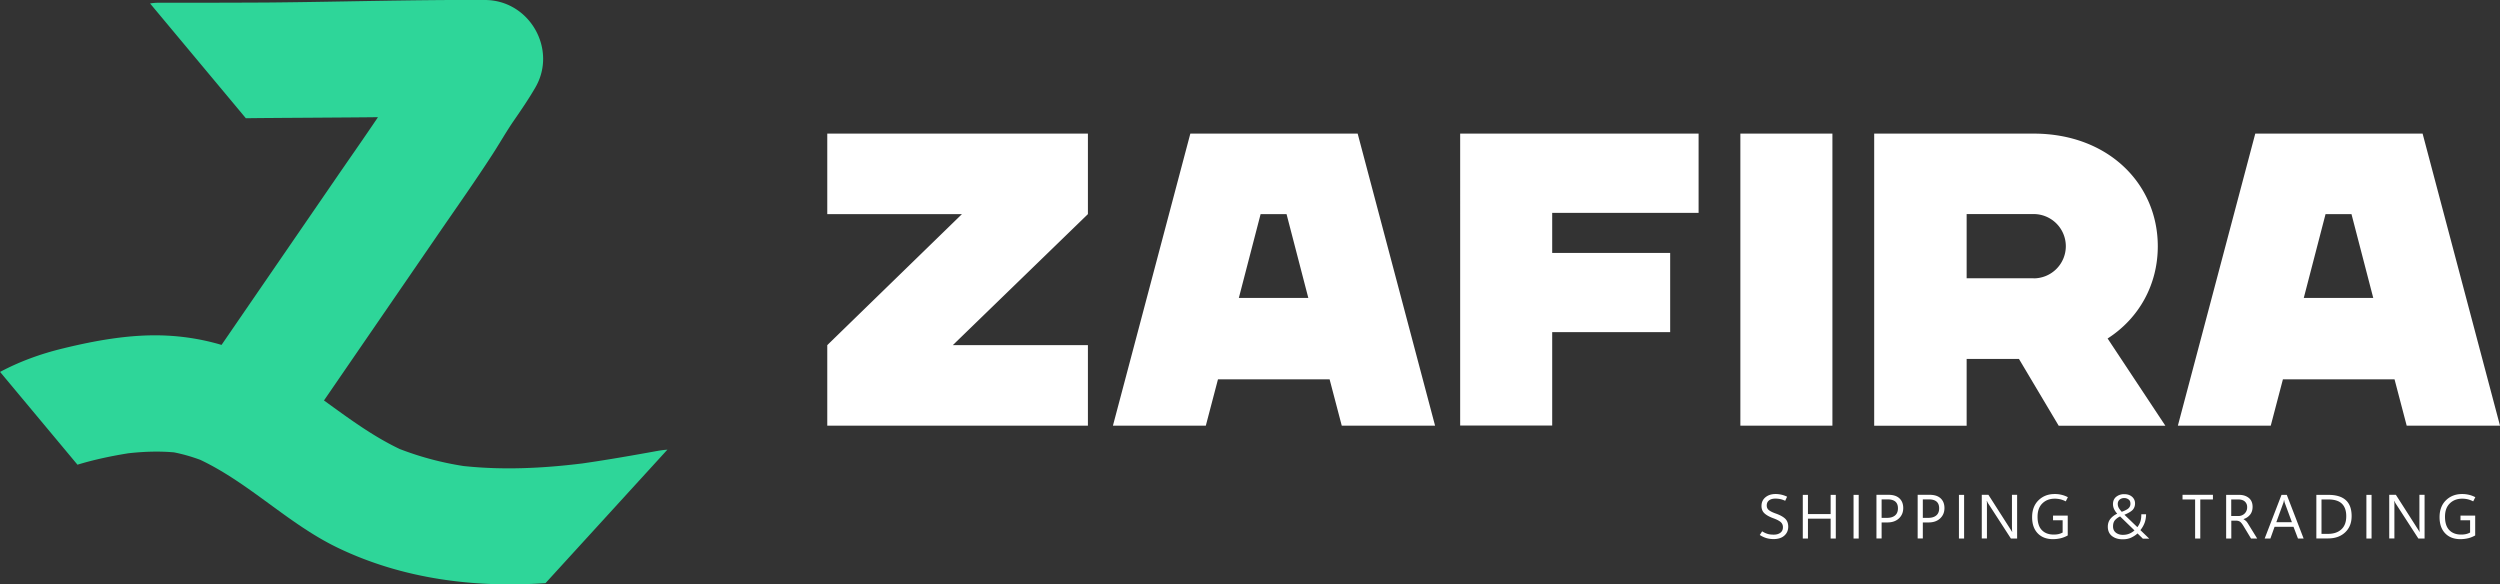
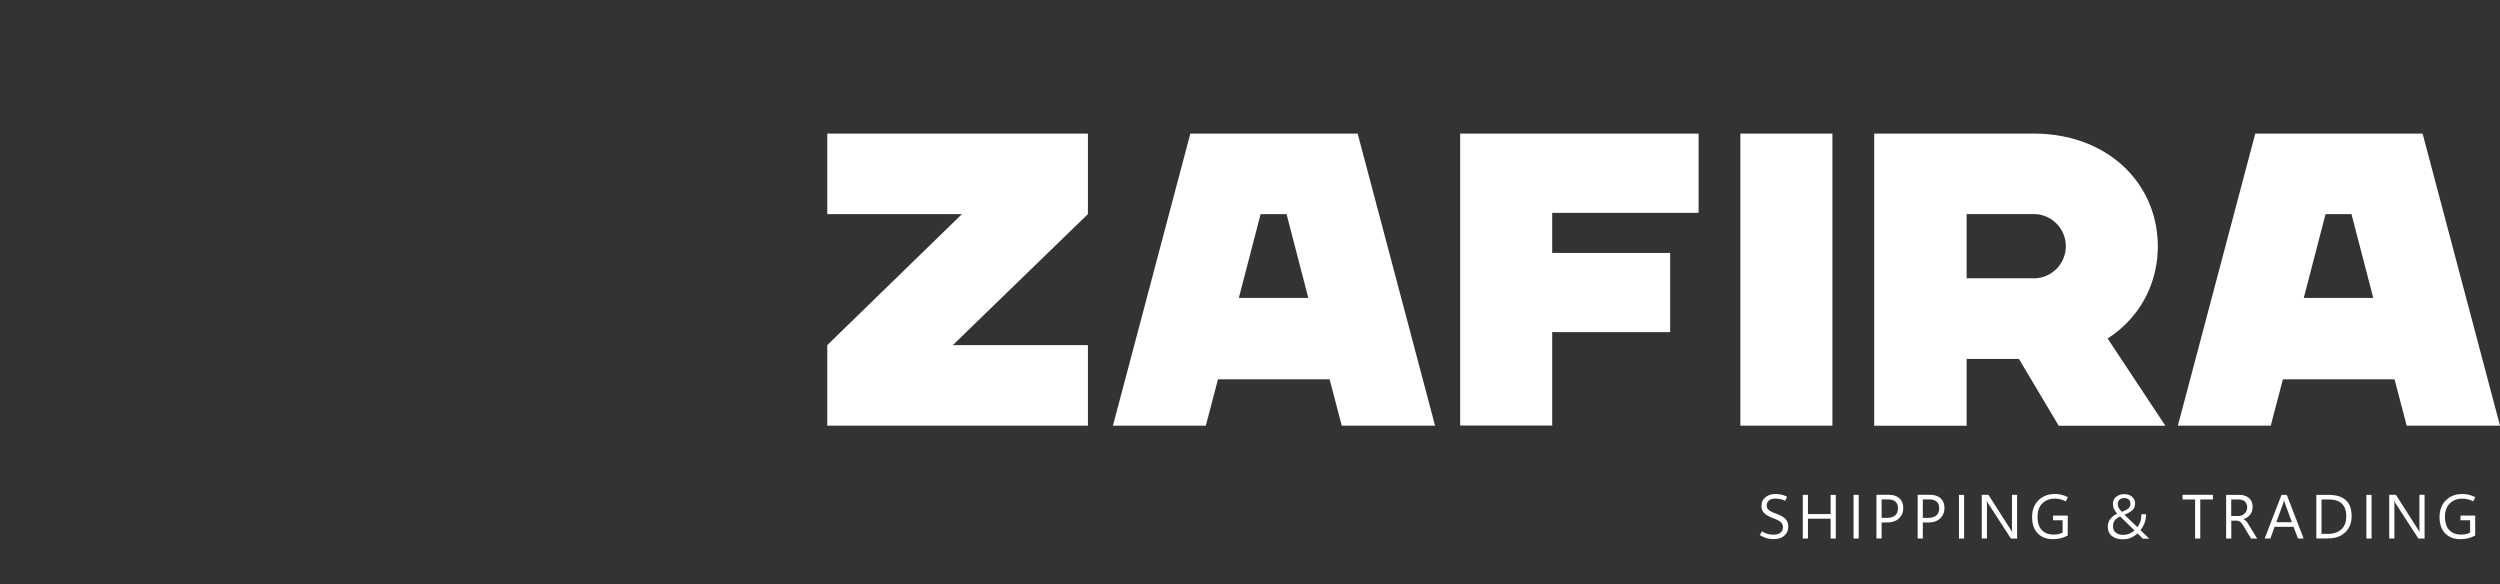
<svg xmlns="http://www.w3.org/2000/svg" width="231" height="54" fill="none">
  <rect width="100%" height="100%" fill="#333333" stroke="none" />
-   <path fill="#fff" d="M100.523 19.785 88.041 31.889h12.482v7.44H76.44v-7.44l12.443-12.104H76.44v-7.44h24.083v7.44Zm22.338 15.264h-10.32l-1.123 4.28h-8.583l7.152-26.984h15.461L132.6 39.33h-8.622l-1.123-4.28h.006Zm-1.972-7.518-2.012-7.746h-2.397l-2.012 7.746h6.421Zm22.534-7.863v3.7h10.901v7.323h-10.901v8.631h-8.504V12.345h22.031v7.323h-13.527Zm17.387-7.323h8.505V39.33h-8.505V12.345Zm27.094 0c6.917 0 11.476 4.665 11.476 10.41 0 3.506-1.698 6.633-4.637 8.522l5.336 8.059h-9.856l-3.671-6.17h-4.834v6.17h-8.543v-26.99h14.729Zm0 13.375a2.973 2.973 0 0 0 2.978-2.97 2.973 2.973 0 0 0-2.978-2.971h-6.186v5.934h6.186v.007Zm33.357 9.329h-10.32l-1.123 4.28h-8.583l7.152-26.984h15.461L231 39.33h-8.622l-1.123-4.28h.006Zm-1.972-7.518-2.012-7.746h-2.397l-2.012 7.746h6.421Zm-56.695 21.915.228-.352c.163.105.333.183.497.235.163.052.359.072.581.072.248 0 .451-.059.607-.176.157-.117.235-.287.235-.508a.606.606 0 0 0-.202-.476c-.137-.117-.353-.234-.66-.345-.379-.137-.659-.293-.842-.463-.183-.17-.275-.397-.275-.677 0-.333.118-.6.36-.802.241-.202.548-.306.94-.306a2.408 2.408 0 0 1 1.065.248l-.177.378a2.168 2.168 0 0 0-.45-.157 2.136 2.136 0 0 0-.47-.045c-.242 0-.438.058-.575.169-.144.11-.209.274-.209.47 0 .175.065.318.196.423.13.104.346.215.646.319.405.143.699.313.876.488.176.176.267.424.267.73 0 .326-.117.6-.352.814-.236.215-.569.326-1 .326-.241 0-.463-.032-.666-.091a2.33 2.33 0 0 1-.607-.287l-.013.013Zm7.034.313h-.477v-1.837h-2.096v1.837h-.477v-4.033h.477v1.772h2.096v-1.772h.477v4.033Zm2.116 0h-.476v-4.033h.476v4.033Zm2.117-1.485v1.478h-.477V45.72h1.11c.431 0 .771.104 1.006.32.235.214.359.514.359.905 0 .39-.13.703-.398.957-.268.248-.621.372-1.071.372h-.536.007Zm0-2.124v1.7h.496c.327 0 .575-.078.751-.228.177-.15.262-.371.262-.651s-.079-.482-.236-.62c-.156-.136-.392-.208-.712-.208h-.555l-.006.007Zm3.808 2.124v1.478h-.477V45.72h1.11c.431 0 .771.104 1.006.32.235.214.359.514.359.905 0 .39-.13.703-.398.957-.268.248-.621.372-1.071.372h-.536.007Zm0-2.124v1.7h.496c.327 0 .575-.078.751-.228.177-.15.262-.371.262-.651s-.079-.482-.236-.62c-.156-.136-.392-.208-.712-.208h-.555l-.006.007Zm3.814 3.609h-.477v-4.033h.477v4.033Zm4.905 0h-.581l-2.083-3.218a.99.99 0 0 1-.072-.124c-.02-.04-.039-.085-.059-.13h-.02c.007.045.013.11.02.202v3.263h-.477V45.72h.614l2.025 3.166c.046.065.078.124.104.163.027.045.046.078.059.104h.013c-.006-.059-.019-.137-.019-.234 0-.098-.007-.215-.007-.359v-2.84h.477v4.032l.006.007Zm4.664-.28a2.59 2.59 0 0 1-.64.254 3.136 3.136 0 0 1-.712.085c-.594 0-1.065-.176-1.411-.535-.346-.358-.522-.853-.522-1.498s.196-1.173.588-1.557c.391-.384.888-.58 1.502-.58a2.545 2.545 0 0 1 1.215.293l-.196.385a2.332 2.332 0 0 0-.497-.19 2.245 2.245 0 0 0-.522-.058c-.464 0-.843.143-1.143.437-.301.293-.444.703-.444 1.237 0 .535.13.952.392 1.225.261.274.627.417 1.103.417.157 0 .307-.013.445-.045a1.48 1.48 0 0 0 .378-.144v-1.133h-.888v-.43h1.359v1.83l-.007.007Zm6.937.28-.484-.47c-.15.144-.339.268-.568.379-.228.11-.49.163-.797.163-.405 0-.731-.098-.992-.3-.255-.202-.386-.489-.386-.867 0-.273.079-.514.229-.71a1.72 1.72 0 0 1 .64-.488 1.734 1.734 0 0 1-.301-.45 1.094 1.094 0 0 1-.091-.43c0-.293.098-.52.3-.684a1.15 1.15 0 0 1 .745-.24c.294 0 .529.077.712.234a.786.786 0 0 1 .281.625.863.863 0 0 1-.19.56c-.124.15-.385.313-.79.482l1.195 1.147c.131-.17.222-.345.281-.528.059-.182.085-.404.085-.664h.438c0 .287-.046.547-.131.782a2.415 2.415 0 0 1-.392.684l.817.788h-.621l.02-.013Zm-.764-.75-1.326-1.29a1.42 1.42 0 0 0-.471.34c-.124.143-.183.332-.183.58 0 .247.085.442.262.58.17.13.385.201.64.201.235 0 .437-.039.62-.117a1.72 1.72 0 0 0 .458-.293Zm-1.17-1.72c.314-.116.529-.227.634-.338a.55.55 0 0 0 .163-.404c0-.189-.058-.319-.183-.404a.655.655 0 0 0-.378-.123.656.656 0 0 0-.445.15.51.51 0 0 0-.163.403c0 .13.033.248.092.359.065.11.156.228.274.358h.006Zm8.42-1.139h-1.169v3.609h-.477v-3.61h-1.163v-.43h2.809v.43Zm3.52 3.609-.692-1.147c-.131-.215-.242-.351-.333-.41a.607.607 0 0 0-.333-.091h-.464v1.648h-.477v-4.033h1.209c.352 0 .646.092.881.28.235.19.353.463.353.821 0 .287-.072.522-.222.717a1.22 1.22 0 0 1-.614.417v.013c.085.052.157.104.222.163.065.058.131.15.203.267l.836 1.355h-.569Zm-1.829-3.61v1.532h.647a.82.82 0 0 0 .588-.228.788.788 0 0 0 .235-.593.667.667 0 0 0-.209-.515c-.137-.13-.346-.195-.607-.195h-.654Zm3.09 3.61 1.555-4.033h.489l1.555 4.033h-.523l-.411-1.081h-1.751l-.385 1.081h-.529Zm1.078-1.511h1.437l-.653-1.772-.033-.111c-.007-.046-.02-.098-.033-.163h-.013c-.006.059-.019.104-.026.15-.013.045-.02.085-.033.117l-.646 1.772v.007Zm3.697 1.511v-4.033h1.117c.712 0 1.247.163 1.606.489.36.326.536.82.536 1.472 0 .626-.196 1.12-.594 1.499-.399.377-.928.566-1.588.566h-1.071l-.006.007Zm.476-3.61v3.18h.601c.529 0 .941-.143 1.241-.423.301-.28.445-.684.445-1.206 0-.52-.138-.905-.412-1.166-.274-.26-.686-.384-1.241-.384h-.634Zm4.625 3.61h-.477v-4.033h.477v4.033Zm4.905 0h-.581l-2.084-3.218a1.319 1.319 0 0 1-.13-.254h-.02c.007.045.013.11.02.202v3.263h-.477V45.72h.614l2.025 3.166c.045.065.078.124.104.163.026.045.046.078.059.104h.013c-.007-.059-.02-.137-.02-.234 0-.098-.006-.215-.006-.359v-2.84h.477v4.032l.006.007Zm4.664-.28c-.203.11-.418.202-.64.254a3.136 3.136 0 0 1-.712.085c-.595 0-1.065-.176-1.411-.535-.346-.358-.523-.853-.523-1.498s.196-1.173.588-1.557c.392-.384.889-.58 1.503-.58.222 0 .431.026.627.072s.385.117.587.221l-.196.385a2.325 2.325 0 0 0-.496-.19 2.251 2.251 0 0 0-.522-.058c-.464 0-.843.143-1.144.437-.3.293-.444.703-.444 1.237 0 .535.131.952.392 1.225.262.274.627.417 1.104.417.157 0 .307-.013.444-.045a1.46 1.46 0 0 0 .379-.144v-1.133h-.888v-.43h1.358v1.83l-.006.007Z" />
-   <path fill="#2ED699" d="M60.739 41.667c-2.3.417-4.605.821-6.924 1.154-3.651.45-7.322.632-10.986.24a28.386 28.386 0 0 1-5.892-1.57c-2.521-1.198-4.748-2.86-7.002-4.488 3.462-5.042 6.924-10.078 10.386-15.12 1.75-2.554 3.546-5.082 5.225-7.681.666-1.036 1.273-2.104 1.972-3.114.68-.984 1.352-1.974 1.953-3.01C51.516 4.541 48.923.026 44.834 0c-6.525-.033-13.057.163-19.589.228-1.665.02-8.961.032-10.62.026-.255 0-.503.026-.758.065l8.85 10.606c2.189-.033 10.014-.065 12.208-.098-1.273 1.896-2.586 3.76-3.873 5.635-3.527 5.134-7.054 10.267-10.581 15.407a21.516 21.516 0 0 0-4.951-.853c-3.26-.182-6.63.424-9.785 1.199-1.999.488-3.932 1.192-5.728 2.15l7.152 8.573c1.535-.47 3.122-.801 4.703-1.056 1.404-.156 2.809-.208 4.213-.084.83.163 1.633.397 2.43.69 4.578 2.17 8.17 5.955 12.743 8.144 5.976 2.866 12.593 3.7 19.157 3.25L61.666 41.55c-.3.02-.607.059-.92.117h-.007Z" />
+   <path fill="#fff" d="M100.523 19.785 88.041 31.889h12.482v7.44H76.44v-7.44l12.443-12.104H76.44v-7.44h24.083v7.44Zm22.338 15.264h-10.32l-1.123 4.28h-8.583l7.152-26.984h15.461L132.6 39.33h-8.622l-1.123-4.28h.006Zm-1.972-7.518-2.012-7.746h-2.397l-2.012 7.746h6.421Zm22.534-7.863v3.7h10.901v7.323h-10.901v8.631h-8.504V12.345h22.031v7.323h-13.527Zm17.387-7.323h8.505V39.33h-8.505V12.345Zm27.094 0c6.917 0 11.476 4.665 11.476 10.41 0 3.506-1.698 6.633-4.637 8.522l5.336 8.059h-9.856l-3.671-6.17h-4.834v6.17h-8.543v-26.99h14.729Zm0 13.375a2.973 2.973 0 0 0 2.978-2.97 2.973 2.973 0 0 0-2.978-2.971h-6.186v5.934h6.186v.007m33.357 9.329h-10.32l-1.123 4.28h-8.583l7.152-26.984h15.461L231 39.33h-8.622l-1.123-4.28h.006Zm-1.972-7.518-2.012-7.746h-2.397l-2.012 7.746h6.421Zm-56.695 21.915.228-.352c.163.105.333.183.497.235.163.052.359.072.581.072.248 0 .451-.059.607-.176.157-.117.235-.287.235-.508a.606.606 0 0 0-.202-.476c-.137-.117-.353-.234-.66-.345-.379-.137-.659-.293-.842-.463-.183-.17-.275-.397-.275-.677 0-.333.118-.6.36-.802.241-.202.548-.306.94-.306a2.408 2.408 0 0 1 1.065.248l-.177.378a2.168 2.168 0 0 0-.45-.157 2.136 2.136 0 0 0-.47-.045c-.242 0-.438.058-.575.169-.144.11-.209.274-.209.47 0 .175.065.318.196.423.13.104.346.215.646.319.405.143.699.313.876.488.176.176.267.424.267.73 0 .326-.117.6-.352.814-.236.215-.569.326-1 .326-.241 0-.463-.032-.666-.091a2.33 2.33 0 0 1-.607-.287l-.013.013Zm7.034.313h-.477v-1.837h-2.096v1.837h-.477v-4.033h.477v1.772h2.096v-1.772h.477v4.033Zm2.116 0h-.476v-4.033h.476v4.033Zm2.117-1.485v1.478h-.477V45.72h1.11c.431 0 .771.104 1.006.32.235.214.359.514.359.905 0 .39-.13.703-.398.957-.268.248-.621.372-1.071.372h-.536.007Zm0-2.124v1.7h.496c.327 0 .575-.078.751-.228.177-.15.262-.371.262-.651s-.079-.482-.236-.62c-.156-.136-.392-.208-.712-.208h-.555l-.006.007Zm3.808 2.124v1.478h-.477V45.72h1.11c.431 0 .771.104 1.006.32.235.214.359.514.359.905 0 .39-.13.703-.398.957-.268.248-.621.372-1.071.372h-.536.007Zm0-2.124v1.7h.496c.327 0 .575-.078.751-.228.177-.15.262-.371.262-.651s-.079-.482-.236-.62c-.156-.136-.392-.208-.712-.208h-.555l-.006.007Zm3.814 3.609h-.477v-4.033h.477v4.033Zm4.905 0h-.581l-2.083-3.218a.99.99 0 0 1-.072-.124c-.02-.04-.039-.085-.059-.13h-.02c.007.045.013.11.02.202v3.263h-.477V45.72h.614l2.025 3.166c.046.065.078.124.104.163.027.045.046.078.059.104h.013c-.006-.059-.019-.137-.019-.234 0-.098-.007-.215-.007-.359v-2.84h.477v4.032l.006.007Zm4.664-.28a2.59 2.59 0 0 1-.64.254 3.136 3.136 0 0 1-.712.085c-.594 0-1.065-.176-1.411-.535-.346-.358-.522-.853-.522-1.498s.196-1.173.588-1.557c.391-.384.888-.58 1.502-.58a2.545 2.545 0 0 1 1.215.293l-.196.385a2.332 2.332 0 0 0-.497-.19 2.245 2.245 0 0 0-.522-.058c-.464 0-.843.143-1.143.437-.301.293-.444.703-.444 1.237 0 .535.13.952.392 1.225.261.274.627.417 1.103.417.157 0 .307-.013.445-.045a1.48 1.48 0 0 0 .378-.144v-1.133h-.888v-.43h1.359v1.83l-.007.007Zm6.937.28-.484-.47c-.15.144-.339.268-.568.379-.228.11-.49.163-.797.163-.405 0-.731-.098-.992-.3-.255-.202-.386-.489-.386-.867 0-.273.079-.514.229-.71a1.72 1.72 0 0 1 .64-.488 1.734 1.734 0 0 1-.301-.45 1.094 1.094 0 0 1-.091-.43c0-.293.098-.52.3-.684a1.15 1.15 0 0 1 .745-.24c.294 0 .529.077.712.234a.786.786 0 0 1 .281.625.863.863 0 0 1-.19.56c-.124.15-.385.313-.79.482l1.195 1.147c.131-.17.222-.345.281-.528.059-.182.085-.404.085-.664h.438c0 .287-.046.547-.131.782a2.415 2.415 0 0 1-.392.684l.817.788h-.621l.02-.013Zm-.764-.75-1.326-1.29a1.42 1.42 0 0 0-.471.34c-.124.143-.183.332-.183.58 0 .247.085.442.262.58.17.13.385.201.64.201.235 0 .437-.039.62-.117a1.72 1.72 0 0 0 .458-.293Zm-1.17-1.72c.314-.116.529-.227.634-.338a.55.55 0 0 0 .163-.404c0-.189-.058-.319-.183-.404a.655.655 0 0 0-.378-.123.656.656 0 0 0-.445.15.51.51 0 0 0-.163.403c0 .13.033.248.092.359.065.11.156.228.274.358h.006Zm8.42-1.139h-1.169v3.609h-.477v-3.61h-1.163v-.43h2.809v.43Zm3.52 3.609-.692-1.147c-.131-.215-.242-.351-.333-.41a.607.607 0 0 0-.333-.091h-.464v1.648h-.477v-4.033h1.209c.352 0 .646.092.881.28.235.19.353.463.353.821 0 .287-.072.522-.222.717a1.22 1.22 0 0 1-.614.417v.013c.085.052.157.104.222.163.065.058.131.15.203.267l.836 1.355h-.569Zm-1.829-3.61v1.532h.647a.82.82 0 0 0 .588-.228.788.788 0 0 0 .235-.593.667.667 0 0 0-.209-.515c-.137-.13-.346-.195-.607-.195h-.654Zm3.09 3.61 1.555-4.033h.489l1.555 4.033h-.523l-.411-1.081h-1.751l-.385 1.081h-.529Zm1.078-1.511h1.437l-.653-1.772-.033-.111c-.007-.046-.02-.098-.033-.163h-.013c-.006.059-.019.104-.026.15-.013.045-.02.085-.033.117l-.646 1.772v.007Zm3.697 1.511v-4.033h1.117c.712 0 1.247.163 1.606.489.36.326.536.82.536 1.472 0 .626-.196 1.12-.594 1.499-.399.377-.928.566-1.588.566h-1.071l-.006.007Zm.476-3.61v3.18h.601c.529 0 .941-.143 1.241-.423.301-.28.445-.684.445-1.206 0-.52-.138-.905-.412-1.166-.274-.26-.686-.384-1.241-.384h-.634Zm4.625 3.61h-.477v-4.033h.477v4.033Zm4.905 0h-.581l-2.084-3.218a1.319 1.319 0 0 1-.13-.254h-.02c.007.045.013.11.02.202v3.263h-.477V45.72h.614l2.025 3.166c.045.065.078.124.104.163.026.045.046.078.059.104h.013c-.007-.059-.02-.137-.02-.234 0-.098-.006-.215-.006-.359v-2.84h.477v4.032l.006.007Zm4.664-.28c-.203.11-.418.202-.64.254a3.136 3.136 0 0 1-.712.085c-.595 0-1.065-.176-1.411-.535-.346-.358-.523-.853-.523-1.498s.196-1.173.588-1.557c.392-.384.889-.58 1.503-.58.222 0 .431.026.627.072s.385.117.587.221l-.196.385a2.325 2.325 0 0 0-.496-.19 2.251 2.251 0 0 0-.522-.058c-.464 0-.843.143-1.144.437-.3.293-.444.703-.444 1.237 0 .535.131.952.392 1.225.262.274.627.417 1.104.417.157 0 .307-.013.444-.045a1.46 1.46 0 0 0 .379-.144v-1.133h-.888v-.43h1.358v1.83l-.006.007Z" />
</svg>